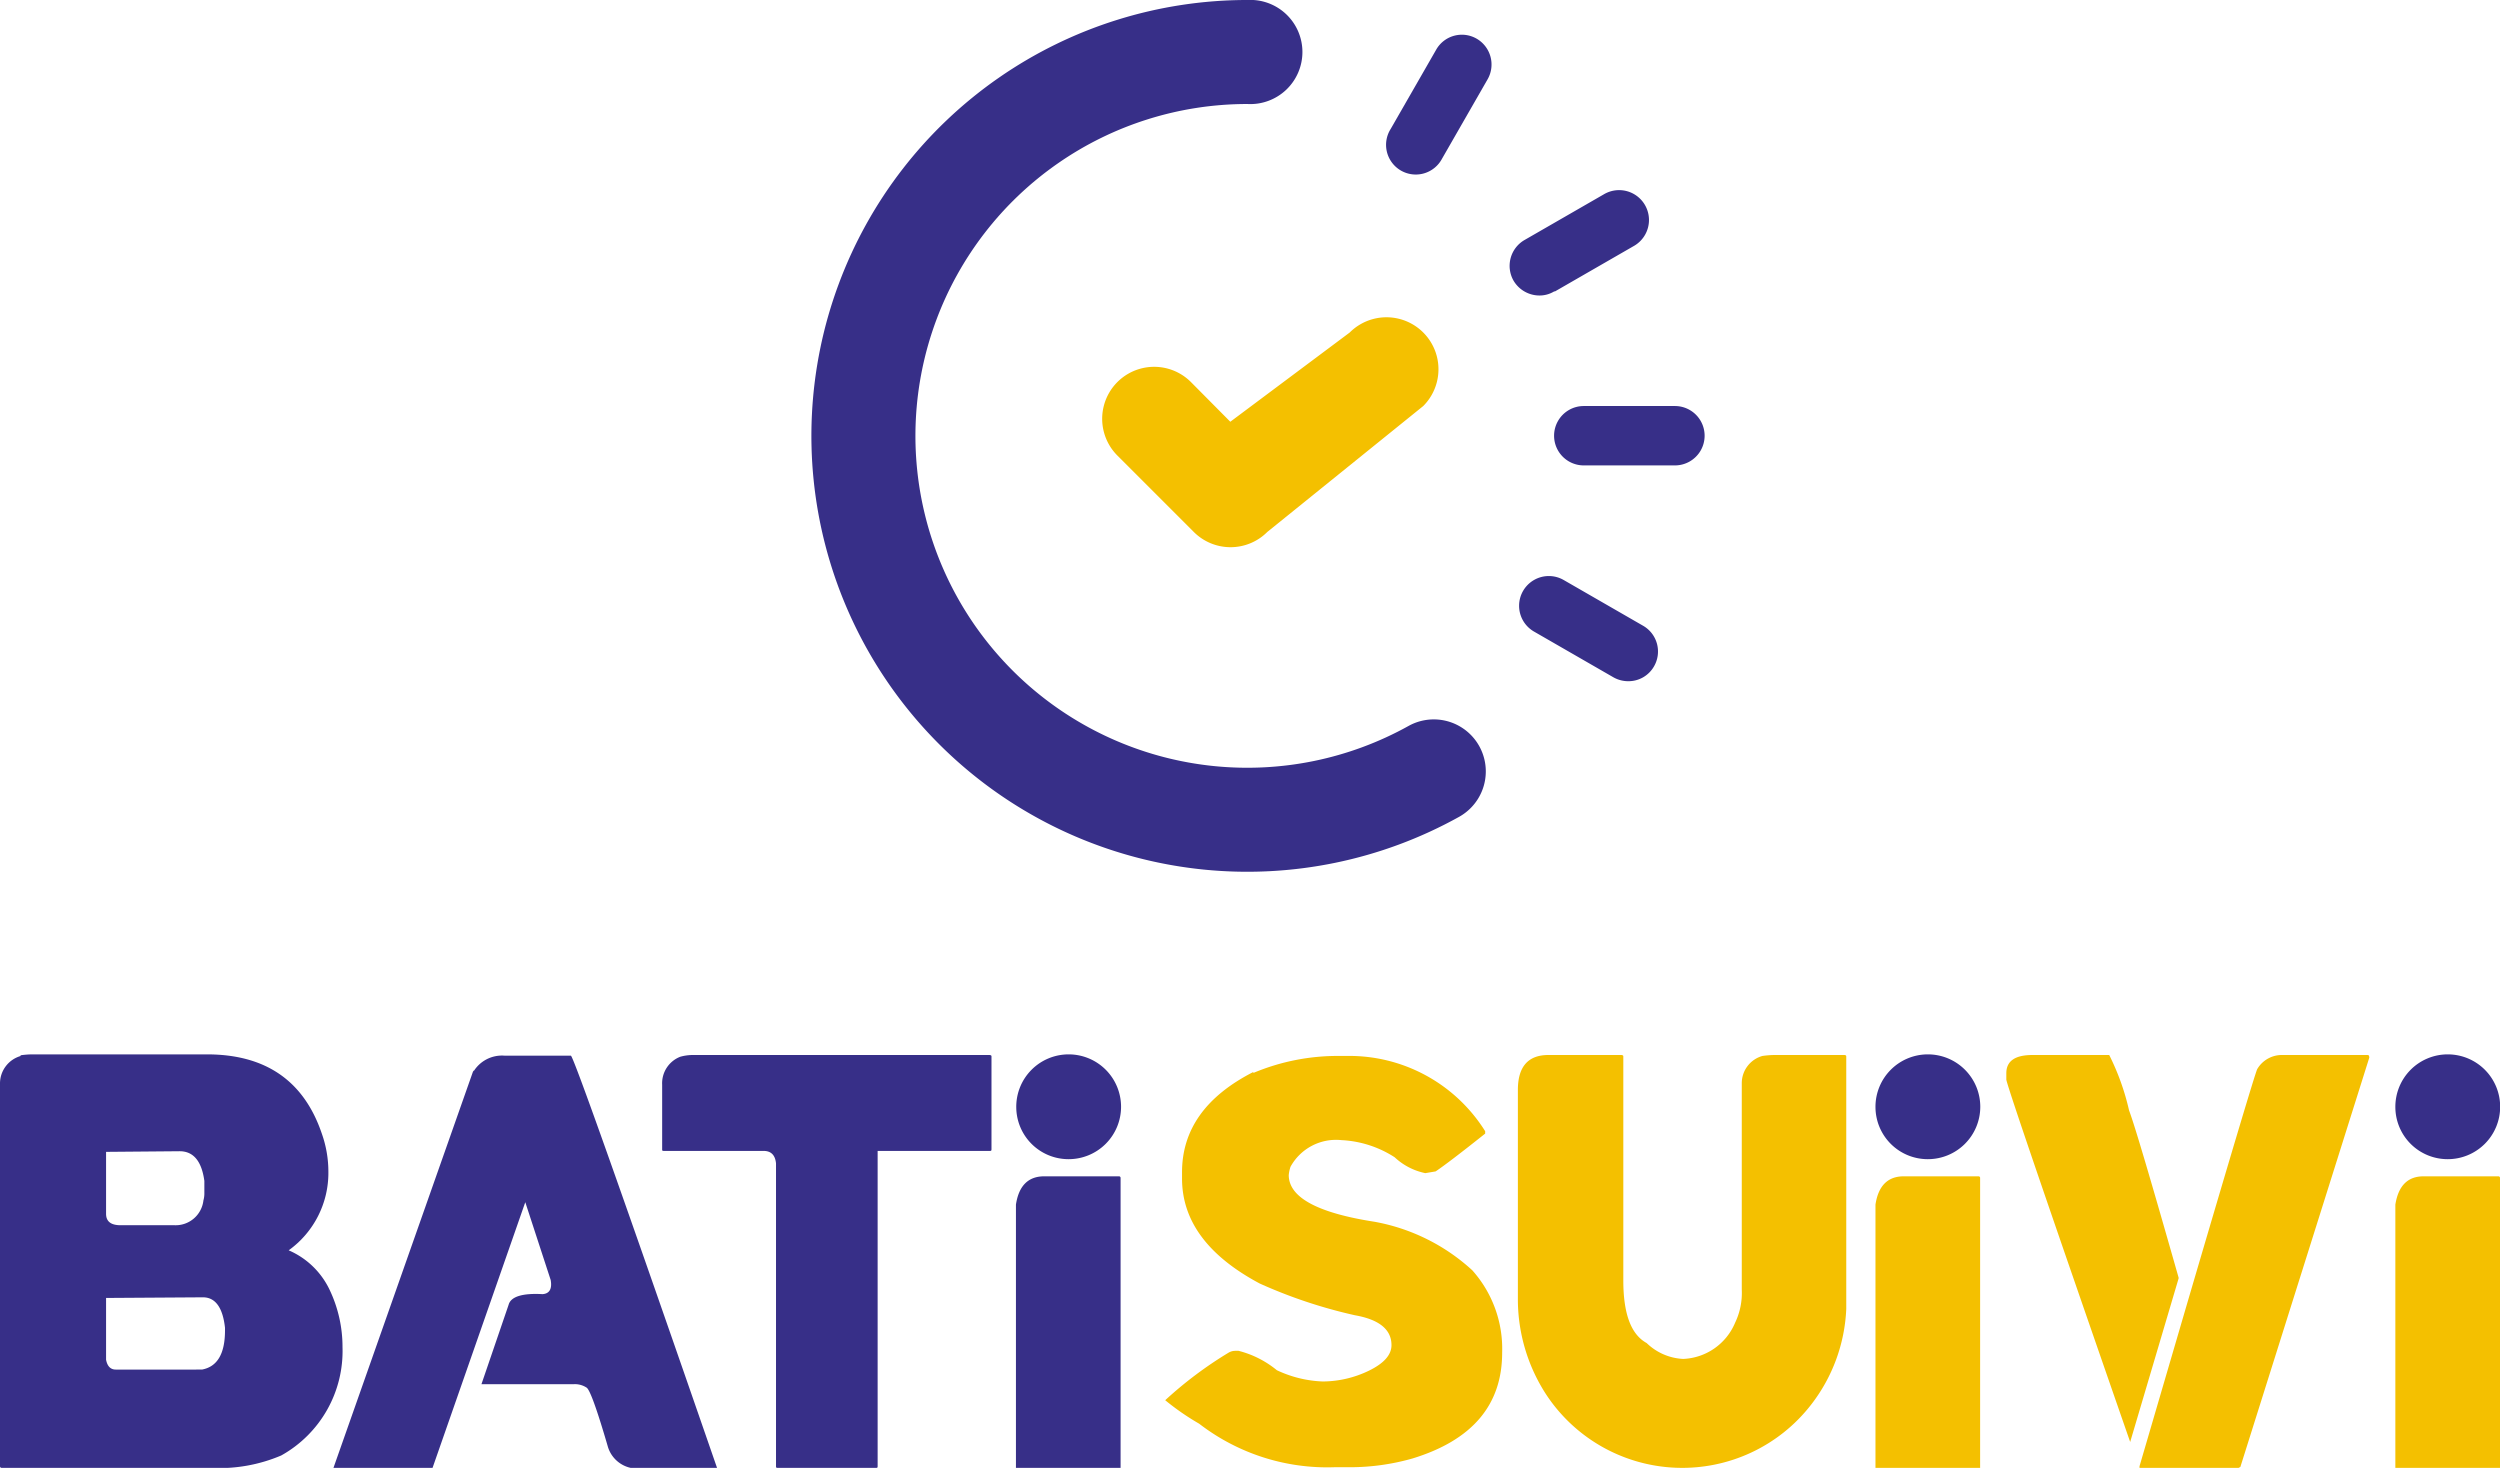
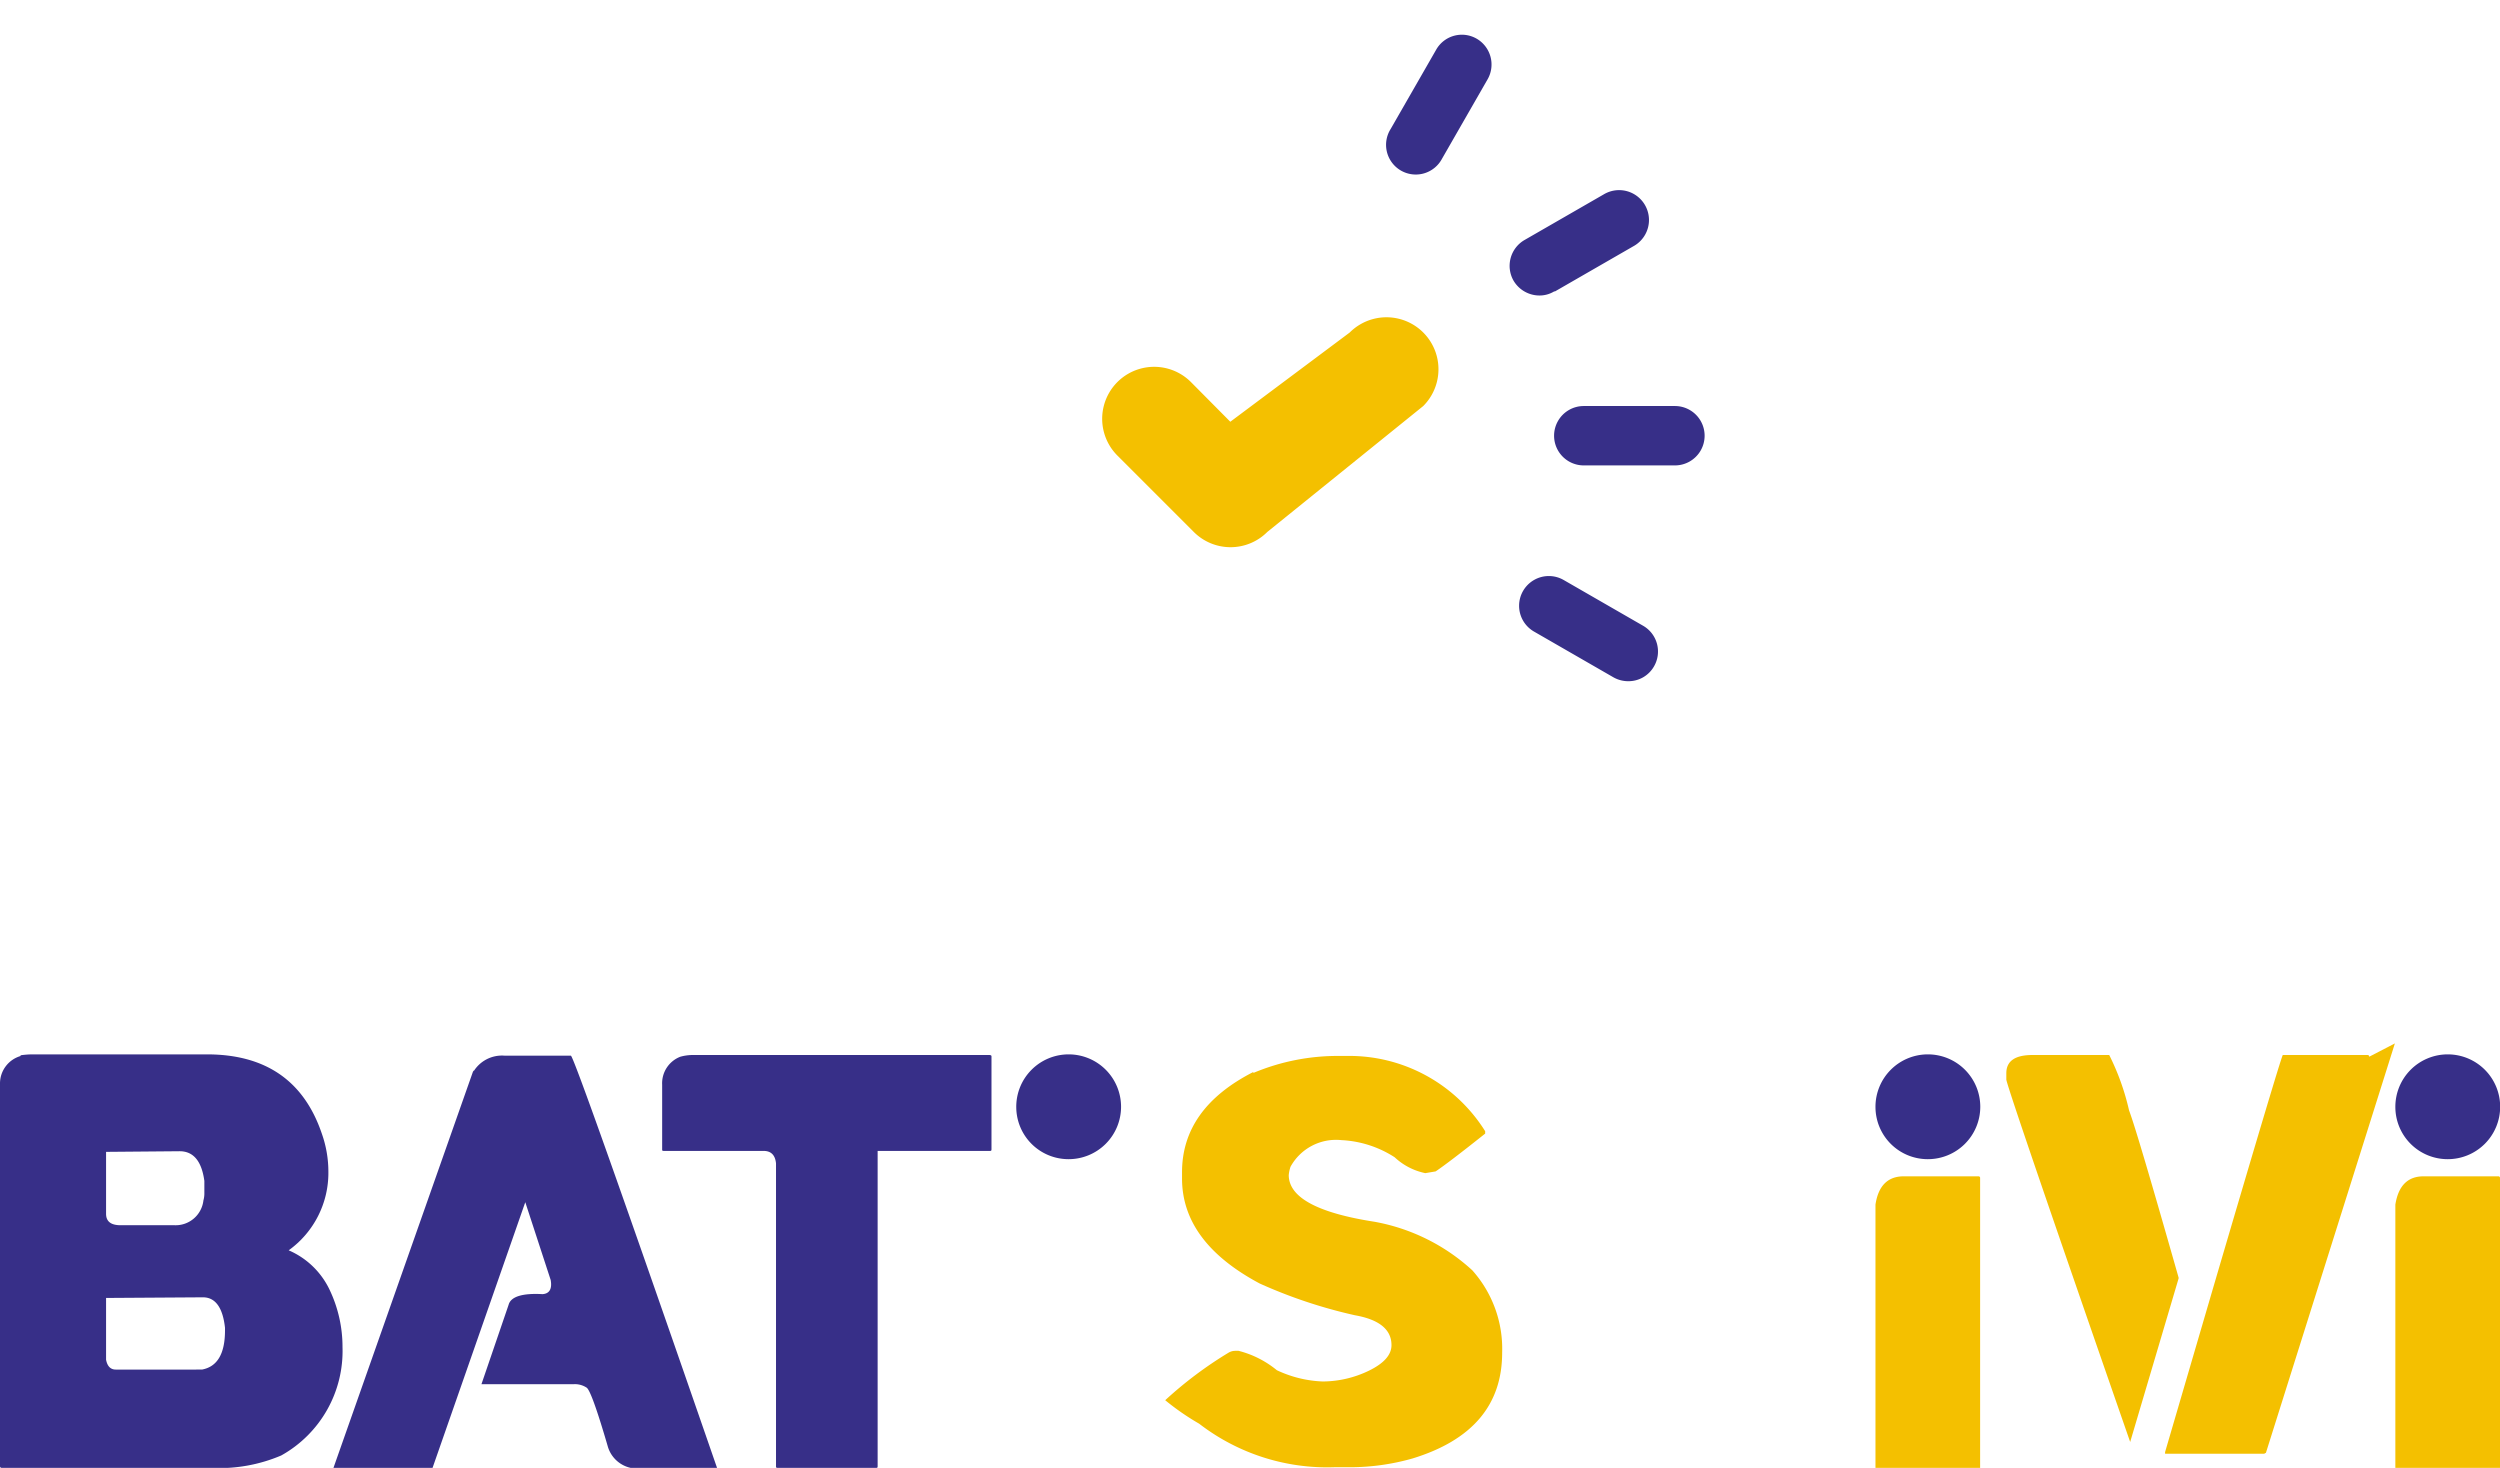
<svg xmlns="http://www.w3.org/2000/svg" viewBox="0 0 157.44 92.44">
  <defs>
    <style>.cls-1{fill:#372f88;}.cls-2{fill:#f4c000;}</style>
  </defs>
  <g id="Calque_2" data-name="Calque 2">
    <g id="Calque_1-2" data-name="Calque 1">
-       <path class="cls-1" d="M88.7,45.72A20.9,20.9,0,1,1,78.56,6.55a3.28,3.28,0,1,0,0-6.55A27.45,27.45,0,1,0,91.89,51.44a3.27,3.27,0,0,0-3.19-5.72Z" />
      <path class="cls-2" d="M75,24.06a3.27,3.27,0,0,0-4.63,4.63l4.81,4.81a3.27,3.27,0,0,0,4.63,0l9.82-7.93A3.27,3.27,0,1,0,85,20.94l-7.52,5.62L75,24.06Z" />
      <path class="cls-1" d="M105.48,25.57H99.74a1.87,1.87,0,1,0,0,3.74h5.74a1.87,1.87,0,0,0,0-3.74Z" />
      <path class="cls-1" d="M97.93,18.35l5-2.88A1.87,1.87,0,1,0,101,12.24l-5,2.88a1.88,1.88,0,0,0-.68,2.56,1.9,1.9,0,0,0,1.62.93,1.78,1.78,0,0,0,.94-.26Z" />
      <path class="cls-1" d="M93,2.44a1.86,1.86,0,0,0-2.55.68l-2.87,5A1.87,1.87,0,1,0,90.81,10l2.87-5A1.88,1.88,0,0,0,93,2.44Z" />
      <path class="cls-1" d="M103.48,39.41l-5-2.88a1.87,1.87,0,0,0-1.88,3.24l5,2.88a1.89,1.89,0,0,0,.94.25,1.85,1.85,0,0,0,1.62-.93,1.87,1.87,0,0,0-.68-2.56Z" />
-       <path class="cls-2" d="M149.2,66.55c0-.06,0-.09-.1-.11h-5.34a1.8,1.8,0,0,0-1.61.89q-.21.45-4.41,14.75h0l-3,10.25a.49.49,0,0,0,0,.11l6.24,0,.11-.06,8.12-25.78Zm-12,13.91c-1.73-6.08-2.77-9.61-3.12-10.53a15.31,15.31,0,0,0-1.25-3.49H128c-1.1,0-1.65.38-1.65,1.15V68q.25,1.08,7.8,22.81l3.05-10.3Z" />
-       <path class="cls-2" d="M95.59,68.64V81.92a11,11,0,0,0,1.73,5.82,10.26,10.26,0,0,0,16.76.69,10.56,10.56,0,0,0,2.19-6V66.55c0-.06,0-.09-.1-.11h-4.45a5.72,5.72,0,0,0-.73.06,1.78,1.78,0,0,0-1.3,1.72v13a4.33,4.33,0,0,1-.42,2.08A3.71,3.71,0,0,1,106,85.58a3.55,3.55,0,0,1-2.3-1c-1-.55-1.47-1.87-1.47-3.95V66.55c0-.06,0-.09-.11-.11H97.51c-1.28,0-1.92.74-1.92,2.2Z" />
+       <path class="cls-2" d="M149.2,66.55c0-.06,0-.09-.1-.11h-5.34q-.21.45-4.41,14.75h0l-3,10.25a.49.49,0,0,0,0,.11l6.24,0,.11-.06,8.12-25.78Zm-12,13.91c-1.73-6.08-2.77-9.61-3.12-10.53a15.31,15.31,0,0,0-1.25-3.49H128c-1.1,0-1.65.38-1.65,1.15V68q.25,1.08,7.8,22.81l3.05-10.3Z" />
      <path class="cls-2" d="M78.93,67.51c-3,1.53-4.49,3.64-4.49,6.31v.4q0,4,4.89,6.61a31.07,31.07,0,0,0,6,2c1.53.27,2.3.9,2.3,1.88,0,.62-.48,1.15-1.42,1.61a6.74,6.74,0,0,1-2.91.68,7.38,7.38,0,0,1-2.89-.71A6.19,6.19,0,0,0,78,85.07h-.22a.83.83,0,0,0-.4.11,24.91,24.91,0,0,0-4,3,15.86,15.86,0,0,0,2.14,1.48,13.2,13.2,0,0,0,8.51,2.74h1a14.38,14.38,0,0,0,3.92-.55q5.66-1.73,5.65-6.68A7.42,7.42,0,0,0,92.72,80a12.35,12.35,0,0,0-6.17-3.06Q81.16,76.1,81.16,74a2.39,2.39,0,0,1,.11-.52,3.27,3.27,0,0,1,3.2-1.68,6.78,6.78,0,0,1,3.36,1.08,4,4,0,0,0,1.93,1l.65-.11c.51-.34,1.55-1.13,3.12-2.38v-.15a10.09,10.09,0,0,0-8.75-4.74h-.36a13.68,13.68,0,0,0-5.49,1.07Z" />
-       <path class="cls-1" d="M70.57,92.44V74.19a.1.1,0,0,0-.09-.11H65.76c-1,0-1.6.59-1.78,1.78V92.44Z" />
      <path class="cls-1" d="M42.84,66.55a1.79,1.79,0,0,0-1.14,1.76v4.07c0,.07,0,.1.11.1h6.28q.7,0,.78.78V92.33c0,.08,0,.11.11.11h6.18c.08,0,.11,0,.11-.11V72.48h7.06c.07,0,.11,0,.11-.1V66.55c0-.06,0-.09-.11-.11H43.59a3,3,0,0,0-.75.11Z" />
      <path class="cls-1" d="M29.82,67.39,21,92.44h6.24l5.84-16.73,1.6,4.9c.1.56-.08.86-.51.89-1.26-.07-2,.15-2.14.67l-1.71,5h5.83a1.33,1.33,0,0,1,.78.21c.2.09.65,1.32,1.34,3.69a1.93,1.93,0,0,0,2,1.41h4.9q-9-26-9.22-26H31.76a2.1,2.1,0,0,0-1.94,1Z" />
      <path class="cls-1" d="M1.31,66.5A1.8,1.8,0,0,0,0,68.22V92.33a.1.1,0,0,0,.11.11H13.28a9.93,9.93,0,0,0,4.43-.78,7.53,7.53,0,0,0,3.86-6.82,8.37,8.37,0,0,0-.83-3.65,5.07,5.07,0,0,0-2.56-2.45,6,6,0,0,0,2.5-4.95,7.19,7.19,0,0,0-.41-2.39q-1.69-5-7.24-5H2a5.46,5.46,0,0,0-.72.06Zm10,6c.87,0,1.39.62,1.56,1.87v.76a1.63,1.63,0,0,1-.06.47,1.76,1.76,0,0,1-1.81,1.56H7.6c-.62,0-.92-.24-.92-.72V72.54Zm1.47,9.2c.78,0,1.25.64,1.39,1.92v.16c0,1.47-.48,2.29-1.45,2.47H7.29c-.32,0-.53-.2-.61-.62V81.74Z" />
      <path class="cls-1" d="M67.28,73A3.3,3.3,0,1,0,64,69.74,3.29,3.29,0,0,0,67.28,73Z" />
      <path class="cls-2" d="M124.7,92.44V74.19a.1.1,0,0,0-.09-.11h-4.72c-1,0-1.6.59-1.78,1.78V92.44Z" />
      <path class="cls-1" d="M121.4,73a3.3,3.3,0,1,0-3.29-3.29A3.29,3.29,0,0,0,121.4,73Z" />
      <path class="cls-2" d="M157.44,92.44V74.19a.1.1,0,0,0-.09-.11h-4.72c-1,0-1.59.59-1.78,1.78V92.44Z" />
      <path class="cls-1" d="M154.15,73a3.3,3.3,0,1,0-3.3-3.29,3.29,3.29,0,0,0,3.3,3.29Z" />
    </g>
  </g>
</svg>